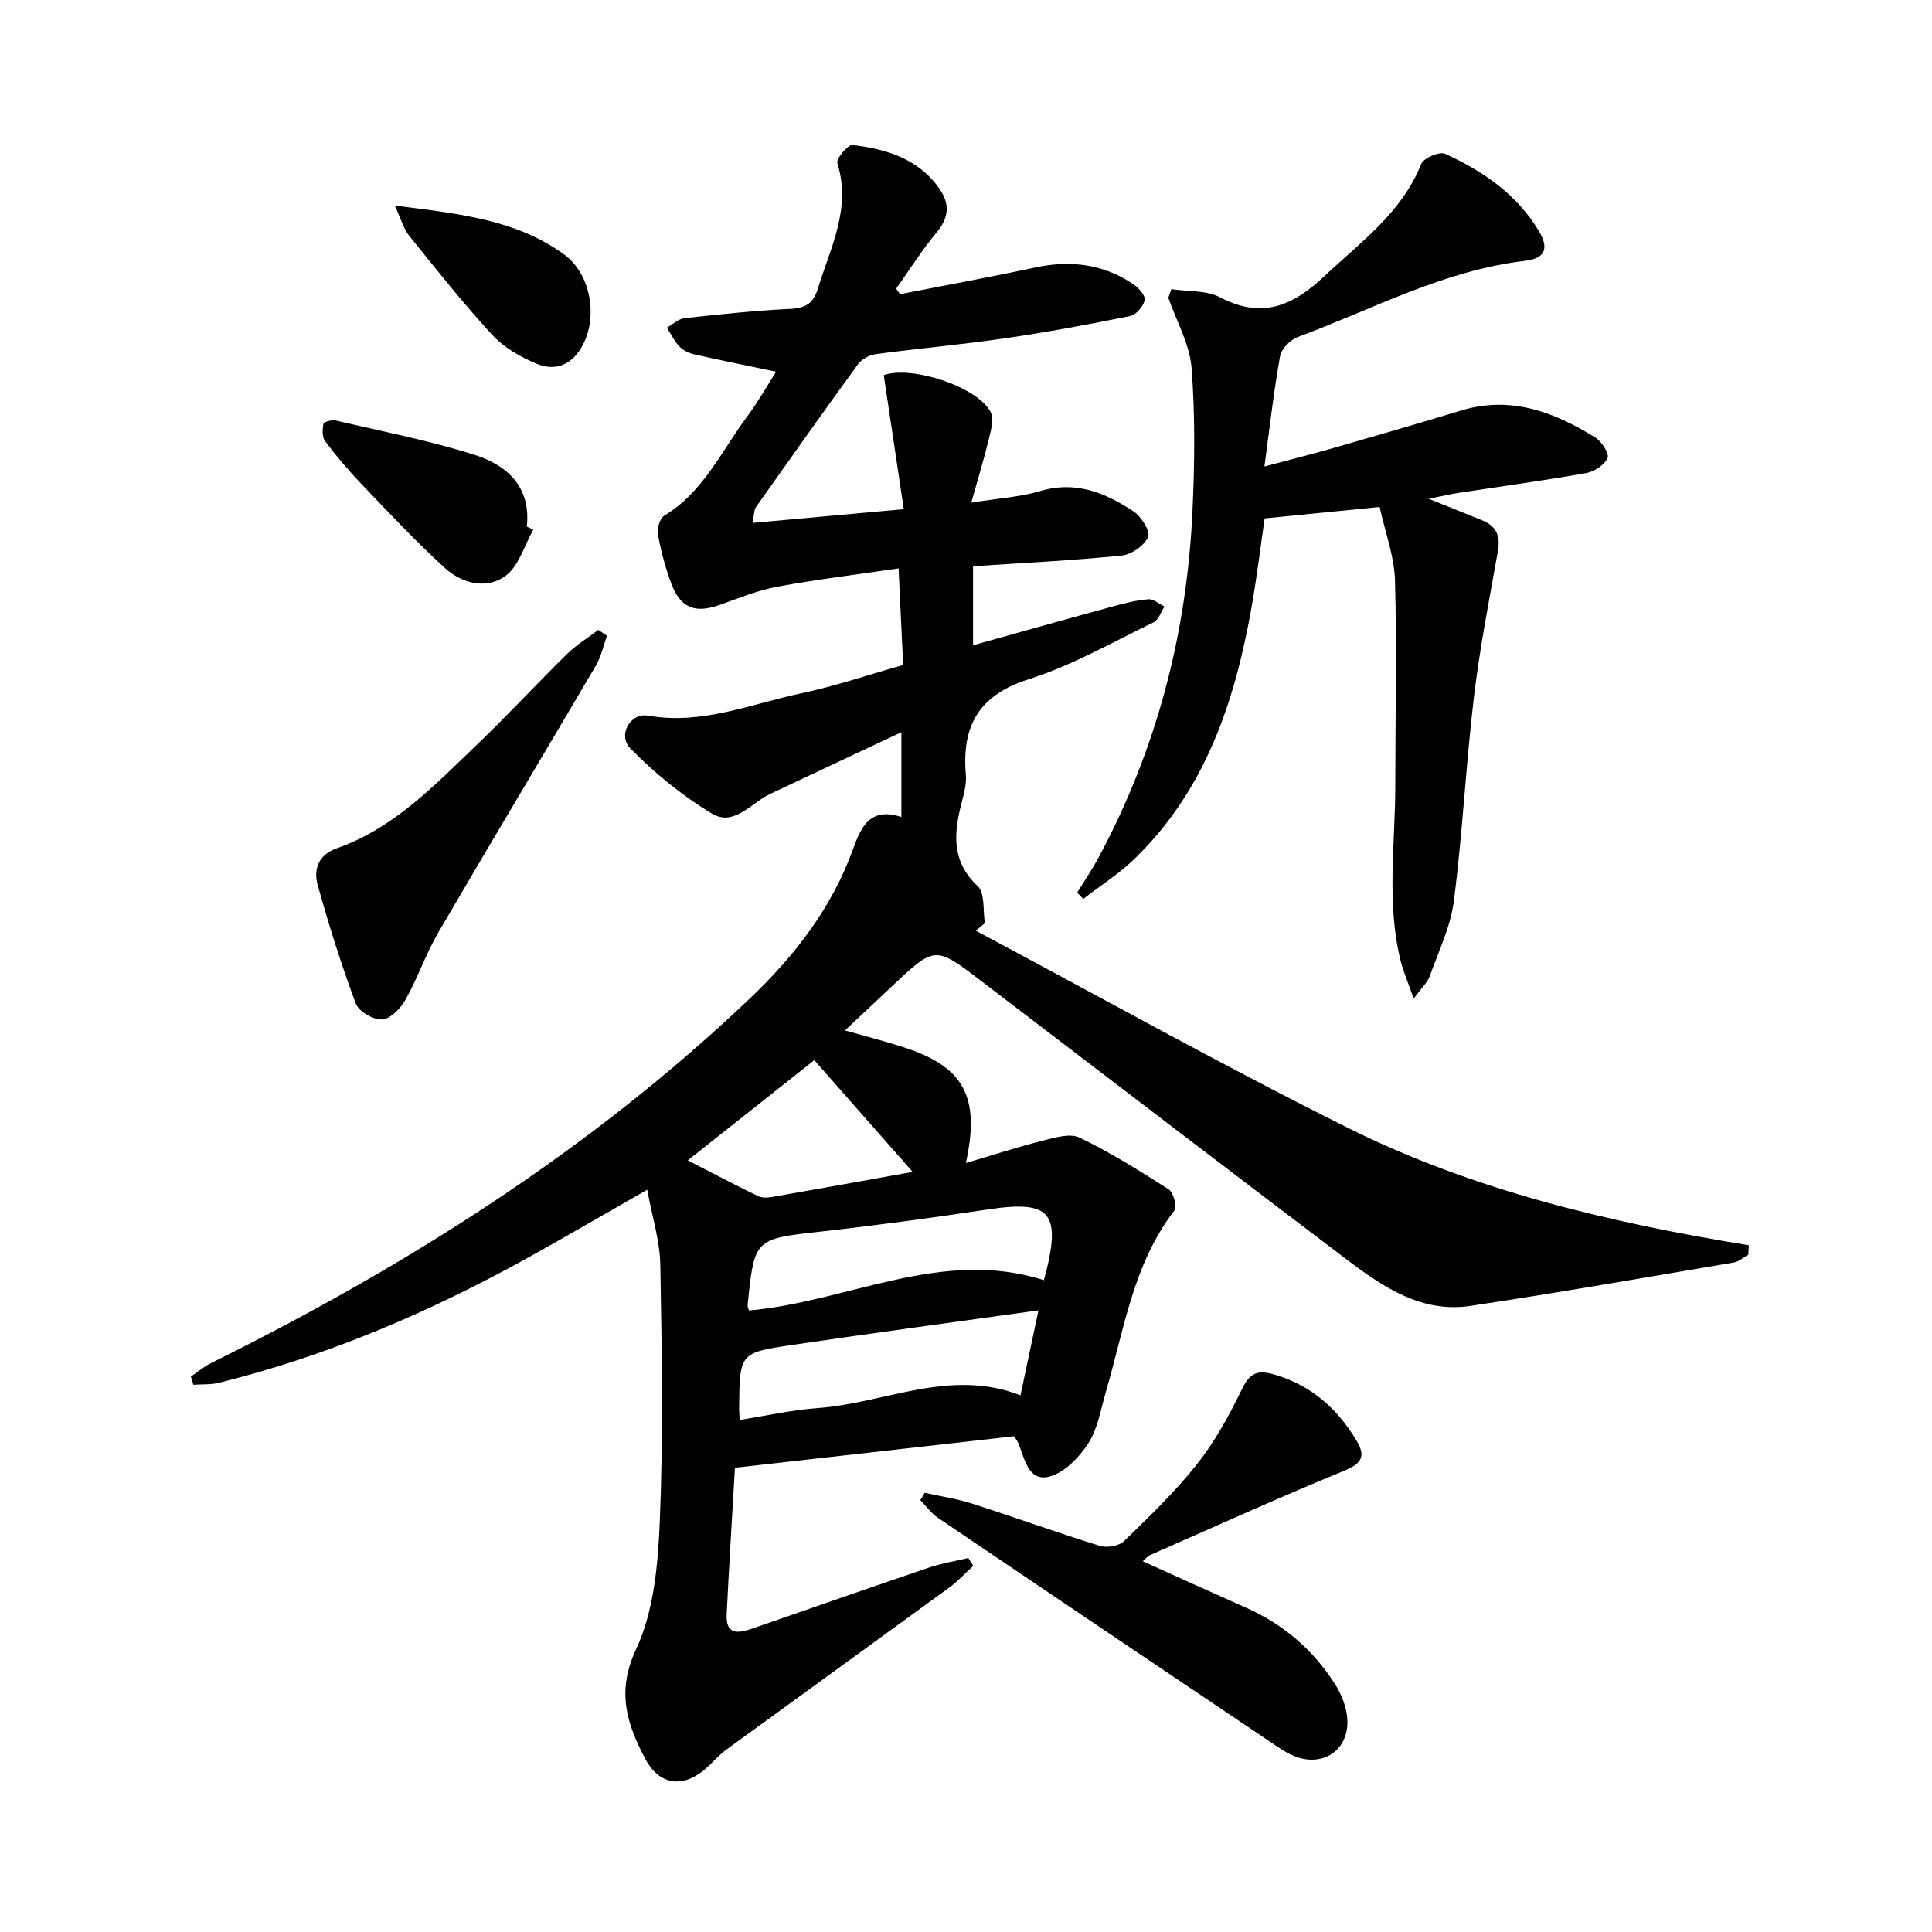
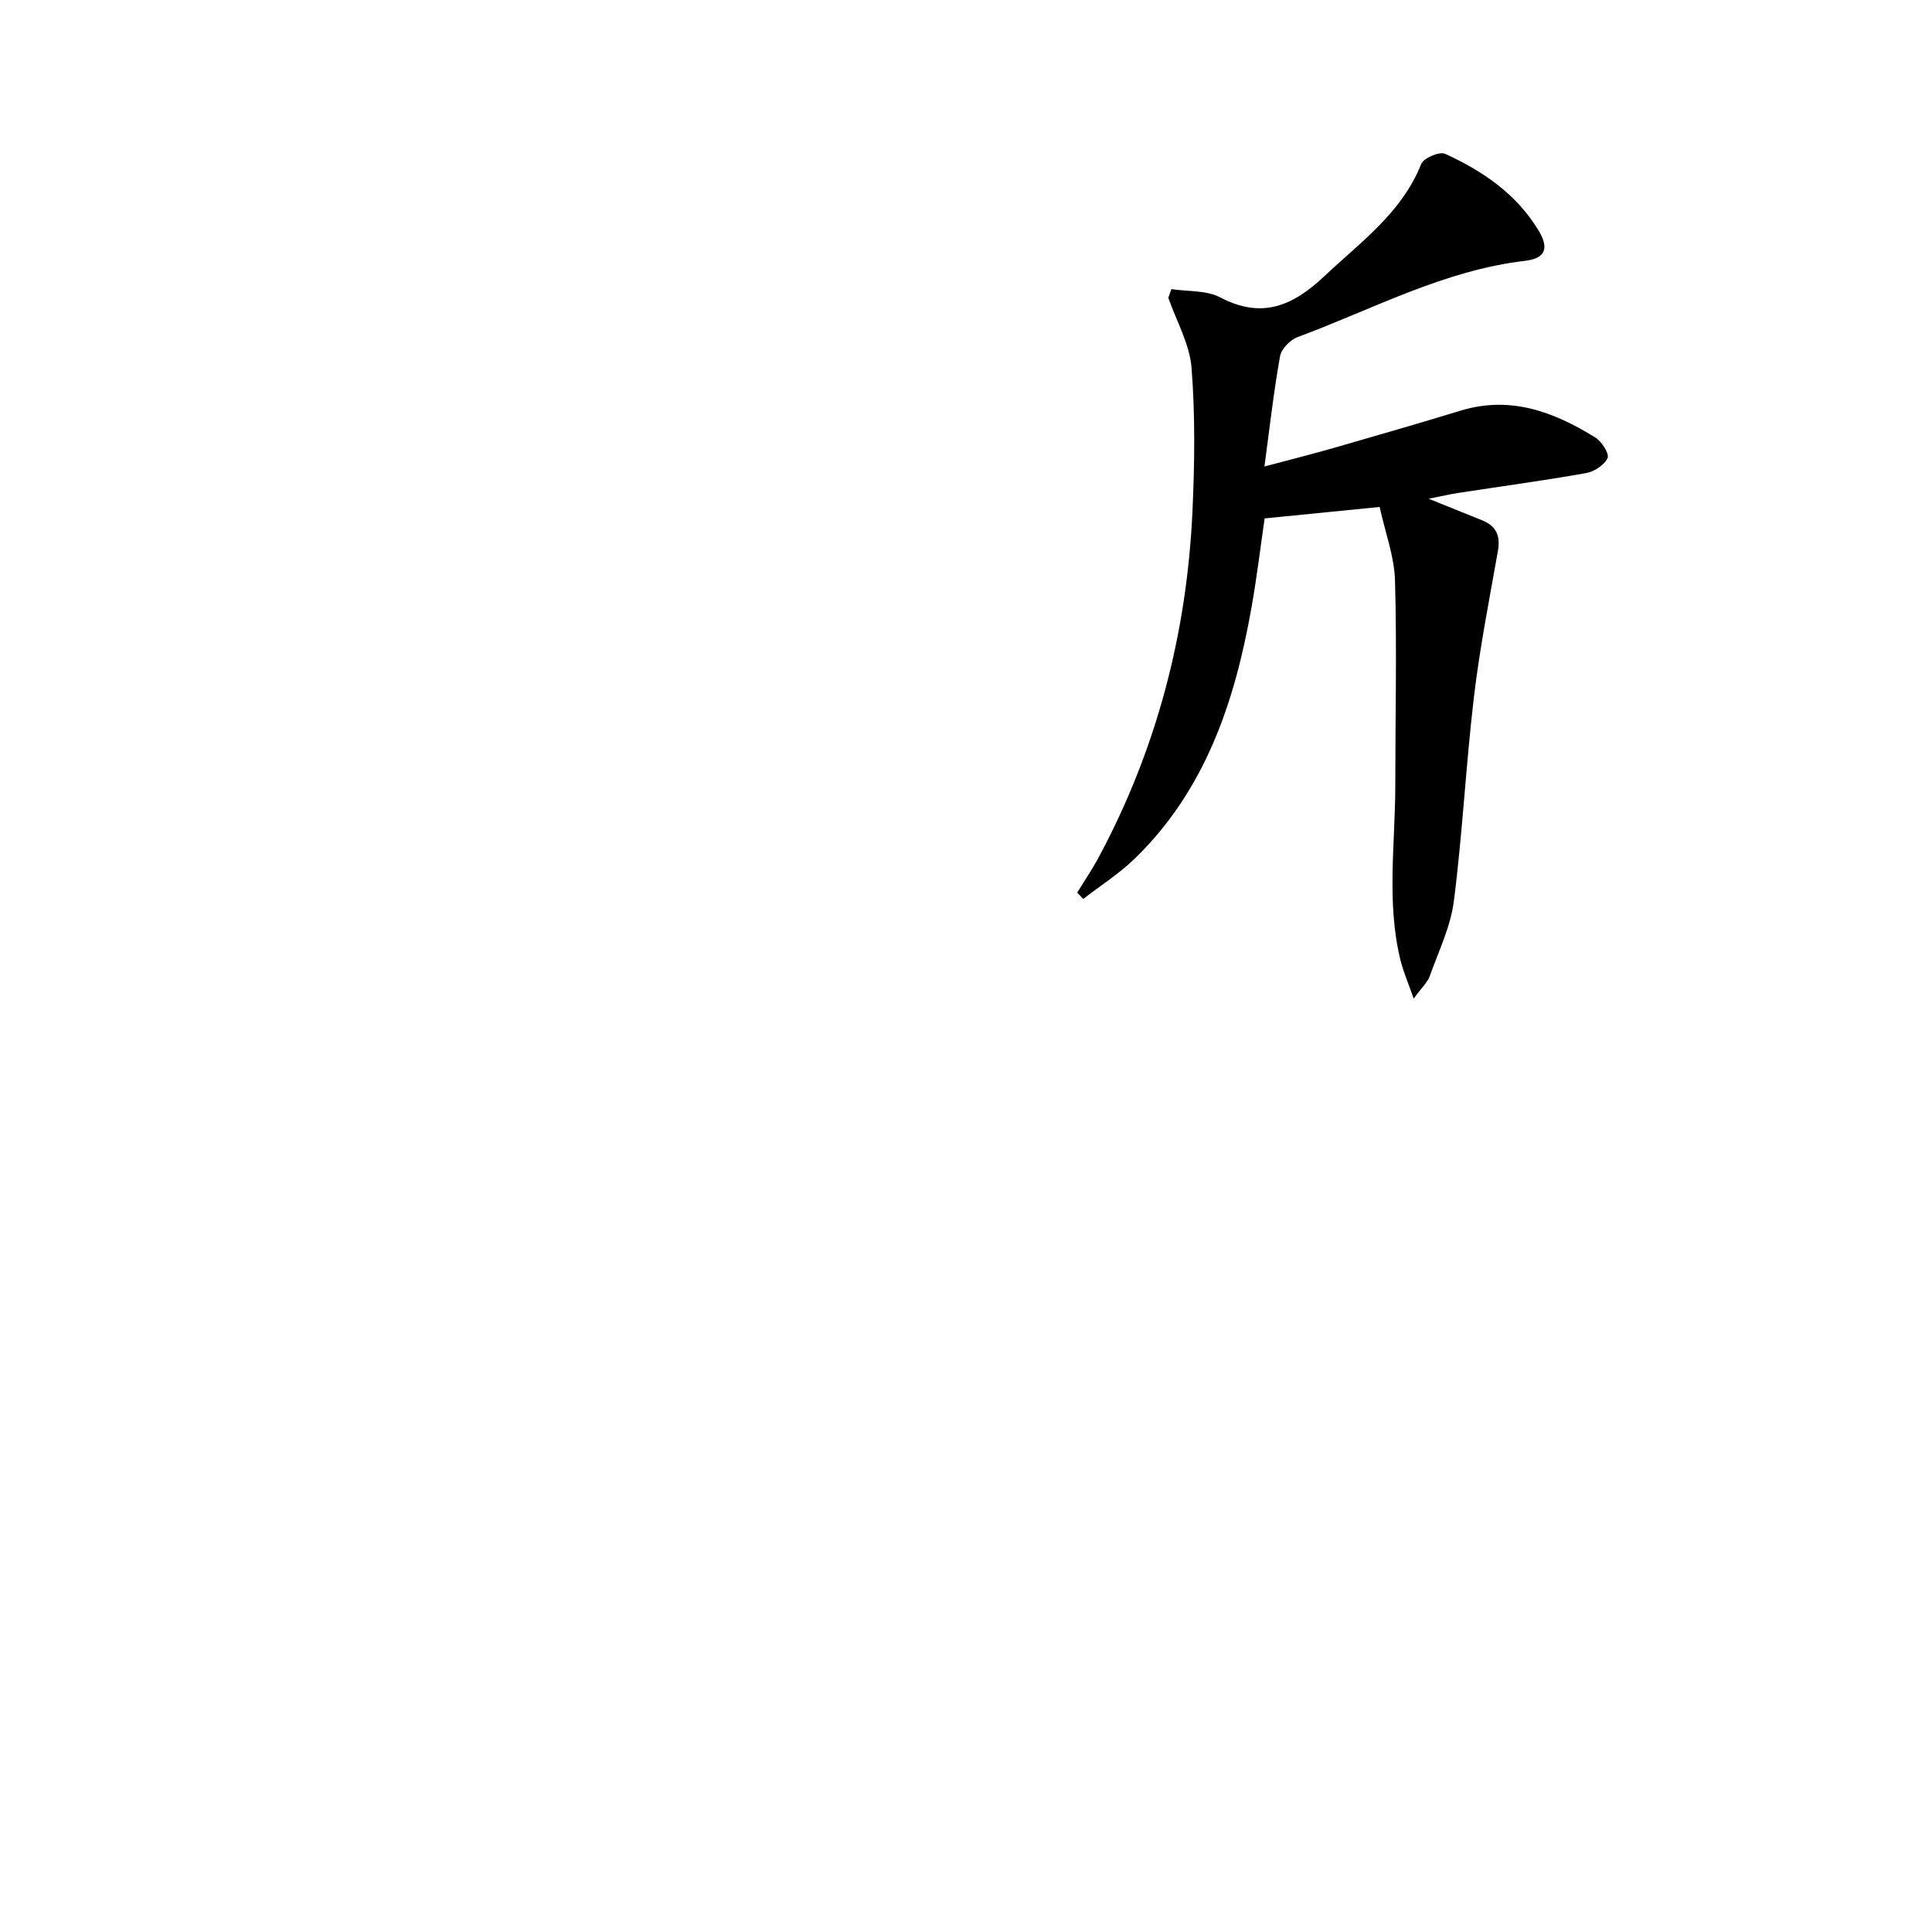
<svg xmlns="http://www.w3.org/2000/svg" enable-background="new 0 0 400 400" viewBox="0 0 400 400">
  <g fill="#000001">
-     <path d="m186.62 169.15c0-5.74 0-11.03 0-17.55-9.34 4.39-18.25 8.56-27.14 12.76-3.92 1.85-7.51 6.83-12.06 4.1-6.13-3.68-11.84-8.36-16.87-13.46-2.76-2.79-.06-7.49 3.65-6.83 11.16 1.97 21.28-2.44 31.74-4.64 6.96-1.47 13.74-3.79 21.05-5.85-.3-6.4-.6-12.68-.95-20-8.58 1.26-16.89 2.27-25.1 3.79-4.04.75-7.94 2.35-11.85 3.74-5.2 1.86-8.21.72-10.14-4.5-1.21-3.25-2.11-6.65-2.73-10.06-.22-1.21.37-3.33 1.29-3.88 8.11-4.88 11.84-13.35 17.16-20.5 2.34-3.15 4.28-6.6 6.02-9.31-5.7-1.19-11.36-2.33-17-3.6-1.09-.25-2.28-.83-3.03-1.63-1.06-1.12-1.75-2.58-2.6-3.89 1.23-.68 2.4-1.83 3.69-1.97 7.26-.8 14.55-1.56 21.84-1.92 3.14-.15 4.78-1.08 5.73-4.18 2.61-8.48 6.98-16.59 4.04-26.01-.28-.9 2.2-3.85 3.14-3.74 7.02.84 13.68 2.83 18.03 9.1 2.18 3.15 1.93 5.97-.63 9.03-3.04 3.65-5.59 7.71-8.35 11.6.26.39.52.77.78 1.16 9.32-1.83 18.66-3.53 27.94-5.52 7.36-1.58 14.21-.75 20.47 3.52 1.07.73 2.48 2.39 2.26 3.26-.32 1.3-1.79 3.02-3.04 3.27-8.61 1.74-17.25 3.35-25.94 4.61-8.87 1.29-17.82 2.08-26.71 3.27-1.32.18-2.91 1.04-3.68 2.1-7.15 9.81-14.16 19.73-21.17 29.64-.33.47-.28 1.23-.67 3.2 10.44-.95 20.33-1.84 31.33-2.84-1.43-9.58-2.79-18.61-4.15-27.75 5.52-2.03 19.25 2.23 22.12 7.63.74 1.39.1 3.71-.34 5.51-1.01 4.2-2.28 8.33-3.66 13.26 5.81-.94 10.19-1.18 14.28-2.4 7.32-2.2 13.46.36 19.25 4.16 1.63 1.06 3.59 4.14 3.09 5.32-.76 1.79-3.44 3.66-5.47 3.87-10.08 1.02-20.21 1.51-30.78 2.22v16.35c9.65-2.69 19.33-5.42 29.03-8.06 2.39-.65 4.82-1.27 7.27-1.46 1.07-.08 2.22.97 3.34 1.51-.75 1.12-1.23 2.76-2.28 3.27-8.52 4.12-16.86 8.93-25.82 11.77-10.37 3.29-13.9 9.68-13.03 19.78.17 1.92-.41 3.96-.9 5.88-1.6 6.27-2.13 12.03 3.35 17.18 1.54 1.44 1.05 5.04 1.5 7.65-.63.53-1.26 1.05-1.89 1.58 25.63 13.65 51 27.84 76.98 40.79 26.06 12.99 54.31 19.65 83.07 24.34-.04.65-.07 1.31-.11 1.96-1.02.56-1.98 1.44-3.06 1.62-18.14 3.07-36.27 6.24-54.47 8.97-10.03 1.51-17.99-3.83-25.47-9.49-25.34-19.18-50.56-38.52-75.84-57.79-9.54-7.28-9.56-7.26-18.37 1.02-3.12 2.94-6.25 5.87-9.81 9.22 4.42 1.26 8.35 2.26 12.2 3.51 12.33 3.99 15.87 10.16 12.82 23.95 5.7-1.68 10.78-3.34 15.95-4.64 2.47-.62 5.61-1.58 7.6-.62 6.39 3.09 12.46 6.87 18.44 10.71.99.64 1.78 3.6 1.2 4.36-8.55 11.09-10.42 24.63-14.18 37.48-1.07 3.65-1.67 7.68-3.67 10.76-1.9 2.93-5.06 6.19-8.21 6.91-4.24.97-4.97-3.84-6.28-6.99-.18-.44-.5-.82-.86-1.4-19.23 2.17-38.46 4.34-57.8 6.52-.6 10.5-1.23 20.43-1.71 30.37-.21 4.36 2.47 3.91 5.35 2.91 12.23-4.24 24.46-8.51 36.72-12.67 2.57-.87 5.3-1.29 7.96-1.92.34.54.68 1.08 1.02 1.62-1.65 1.51-3.18 3.19-4.97 4.5-15.31 11.17-30.67 22.27-45.99 33.43-1.34.97-2.5 2.19-3.68 3.36-4.89 4.8-10.18 4.56-13.34-1.47-3.67-7.01-5.96-13.74-1.85-22.5 3.73-7.94 4.57-17.66 4.94-26.67.72-17.63.41-35.32.1-52.97-.09-4.99-1.69-9.95-2.71-15.55-8.67 4.95-16.4 9.46-24.22 13.81-20.41 11.35-41.71 20.53-64.44 26.16-1.7.42-3.53.29-5.3.41-.17-.56-.35-1.12-.52-1.69 1.38-.94 2.68-2.05 4.16-2.79 40.62-20.12 78.59-44.12 111.59-75.52 9.3-8.85 16.97-18.76 21.34-30.91 1.74-4.83 3.65-8.7 10.01-6.64zm-33.48 124.83c5.67-.89 10.86-2.08 16.12-2.45 13.92-.99 27.38-8.34 42.02-2.64 1.32-6.25 2.56-12.1 3.72-17.59-17.45 2.44-34.32 4.69-51.15 7.18-10.73 1.59-10.71 1.74-10.82 12.91-.02.63.05 1.28.11 2.59zm62.99-28.93c3.79-14.01 1.52-16.62-11.52-14.66-11.49 1.73-23.01 3.29-34.55 4.58-13.85 1.55-13.87 1.39-15.27 15.21-.04.44.21.9.28 1.14 20.56-1.81 39.89-13.04 61.06-6.27zm-47.54-45.56c-8.69 6.88-17.49 13.85-26.2 20.75 4.94 2.54 9.71 5.05 14.56 7.4.82.4 1.98.34 2.93.18 9.74-1.7 19.46-3.47 29.08-5.19-6.88-7.81-13.61-15.46-20.37-23.14z" />
    <path d="m242.52 59.86c3.41.52 7.25.2 10.13 1.72 8.68 4.56 15.08 1.7 21.58-4.43 7.49-7.07 15.99-13.09 20.02-23.2.49-1.23 3.78-2.63 4.93-2.11 7.81 3.56 14.81 8.33 19.38 15.91 2.18 3.61 1.45 5.75-2.81 6.25-16.82 1.97-31.55 10.03-47.07 15.78-1.54.57-3.39 2.44-3.66 3.97-1.31 7.31-2.14 14.71-3.23 22.83 5.25-1.4 9.83-2.54 14.37-3.85 8.77-2.52 17.54-5.06 26.28-7.72 10.31-3.14 19.31.27 27.85 5.57 1.32.82 2.94 3.36 2.54 4.25-.66 1.45-2.76 2.82-4.45 3.12-8.82 1.56-17.7 2.76-26.55 4.12-1.62.25-3.22.63-6.04 1.19 4.4 1.78 7.72 3.12 11.04 4.45 2.94 1.17 3.86 3.22 3.3 6.36-1.79 10.09-3.78 20.17-4.98 30.34-1.66 14.01-2.35 28.14-4.14 42.13-.68 5.32-3.17 10.43-5 15.57-.45 1.25-1.58 2.26-3.32 4.64-1.23-3.52-2.19-5.7-2.74-7.97-2.93-11.99-1.07-24.13-1.07-36.22 0-14.13.34-28.26-.06-42.38-.14-5-2.03-9.95-3.18-15.22-8.03.8-15.49 1.54-23.81 2.37-.81 5.54-1.59 12.07-2.74 18.55-3.45 19.46-9.55 37.76-24.23 51.96-3.2 3.09-7.04 5.53-10.58 8.27-.42-.43-.84-.86-1.26-1.3 1.49-2.43 3.1-4.8 4.45-7.31 11.99-22.34 18.24-46.28 19.41-71.52.46-9.92.59-19.92-.18-29.8-.39-4.94-3.13-9.69-4.81-14.53.2-.59.41-1.19.63-1.79z" />
-     <path d="m236.6 323.24c7.38 3.33 14.41 6.53 21.47 9.66 7.66 3.41 13.78 8.67 18.27 15.68 1.37 2.14 2.45 4.82 2.61 7.32.4 6.42-5.04 10.09-11 7.67-1.67-.68-3.2-1.75-4.71-2.77-23.03-15.49-46.05-30.98-69.03-46.54-1.41-.95-2.45-2.44-3.67-3.68.31-.5.61-1.01.92-1.51 3.27.73 6.62 1.21 9.79 2.23 8.85 2.84 17.6 6.01 26.48 8.76 1.46.45 3.94.03 4.98-.98 5.25-5.09 10.56-10.21 15.1-15.92 3.65-4.59 6.55-9.87 9.13-15.17 1.59-3.25 2.85-4.56 6.71-3.46 7.71 2.2 13.07 6.94 17.12 13.58 2.11 3.46 1.16 4.9-2.61 6.45-13.48 5.53-26.75 11.56-40.09 17.42-.4.17-.69.57-1.47 1.26z" />
-     <path d="m125.66 131.63c-.74 2.05-1.18 4.28-2.27 6.14-10.85 18.47-21.88 36.83-32.67 55.34-2.58 4.43-4.24 9.38-6.76 13.86-1.01 1.8-3.11 3.98-4.84 4.09-1.81.11-4.85-1.65-5.46-3.3-3.01-8.05-5.59-16.27-7.89-24.55-.9-3.22.17-6.25 3.93-7.57 11.88-4.17 20.3-13.09 29.05-21.47 6.37-6.1 12.36-12.6 18.66-18.78 1.93-1.89 4.3-3.33 6.47-4.98.59.4 1.18.81 1.78 1.22z" />
-     <path d="m110.41 109.66c-1.85 3.27-2.98 7.53-5.74 9.57-3.86 2.85-8.97 1.61-12.45-1.54-6.13-5.55-11.78-11.63-17.51-17.61-2.63-2.75-5.11-5.68-7.39-8.72-.64-.86-.58-2.47-.35-3.64.08-.39 1.77-.84 2.58-.65 9.64 2.26 19.4 4.14 28.81 7.14 6.62 2.11 11.61 6.61 10.71 14.81.46.22.9.43 1.34.64z" />
-     <path d="m81.73 42.56c13.16 1.67 25.05 2.85 35.03 10.1 5.54 4.02 6.97 12.67 4.02 18.53-2.09 4.15-5.55 5.89-9.83 4.06-3.27-1.4-6.65-3.31-9.01-5.88-6.05-6.58-11.62-13.61-17.24-20.58-1.14-1.41-1.62-3.33-2.97-6.23z" />
  </g>
</svg>